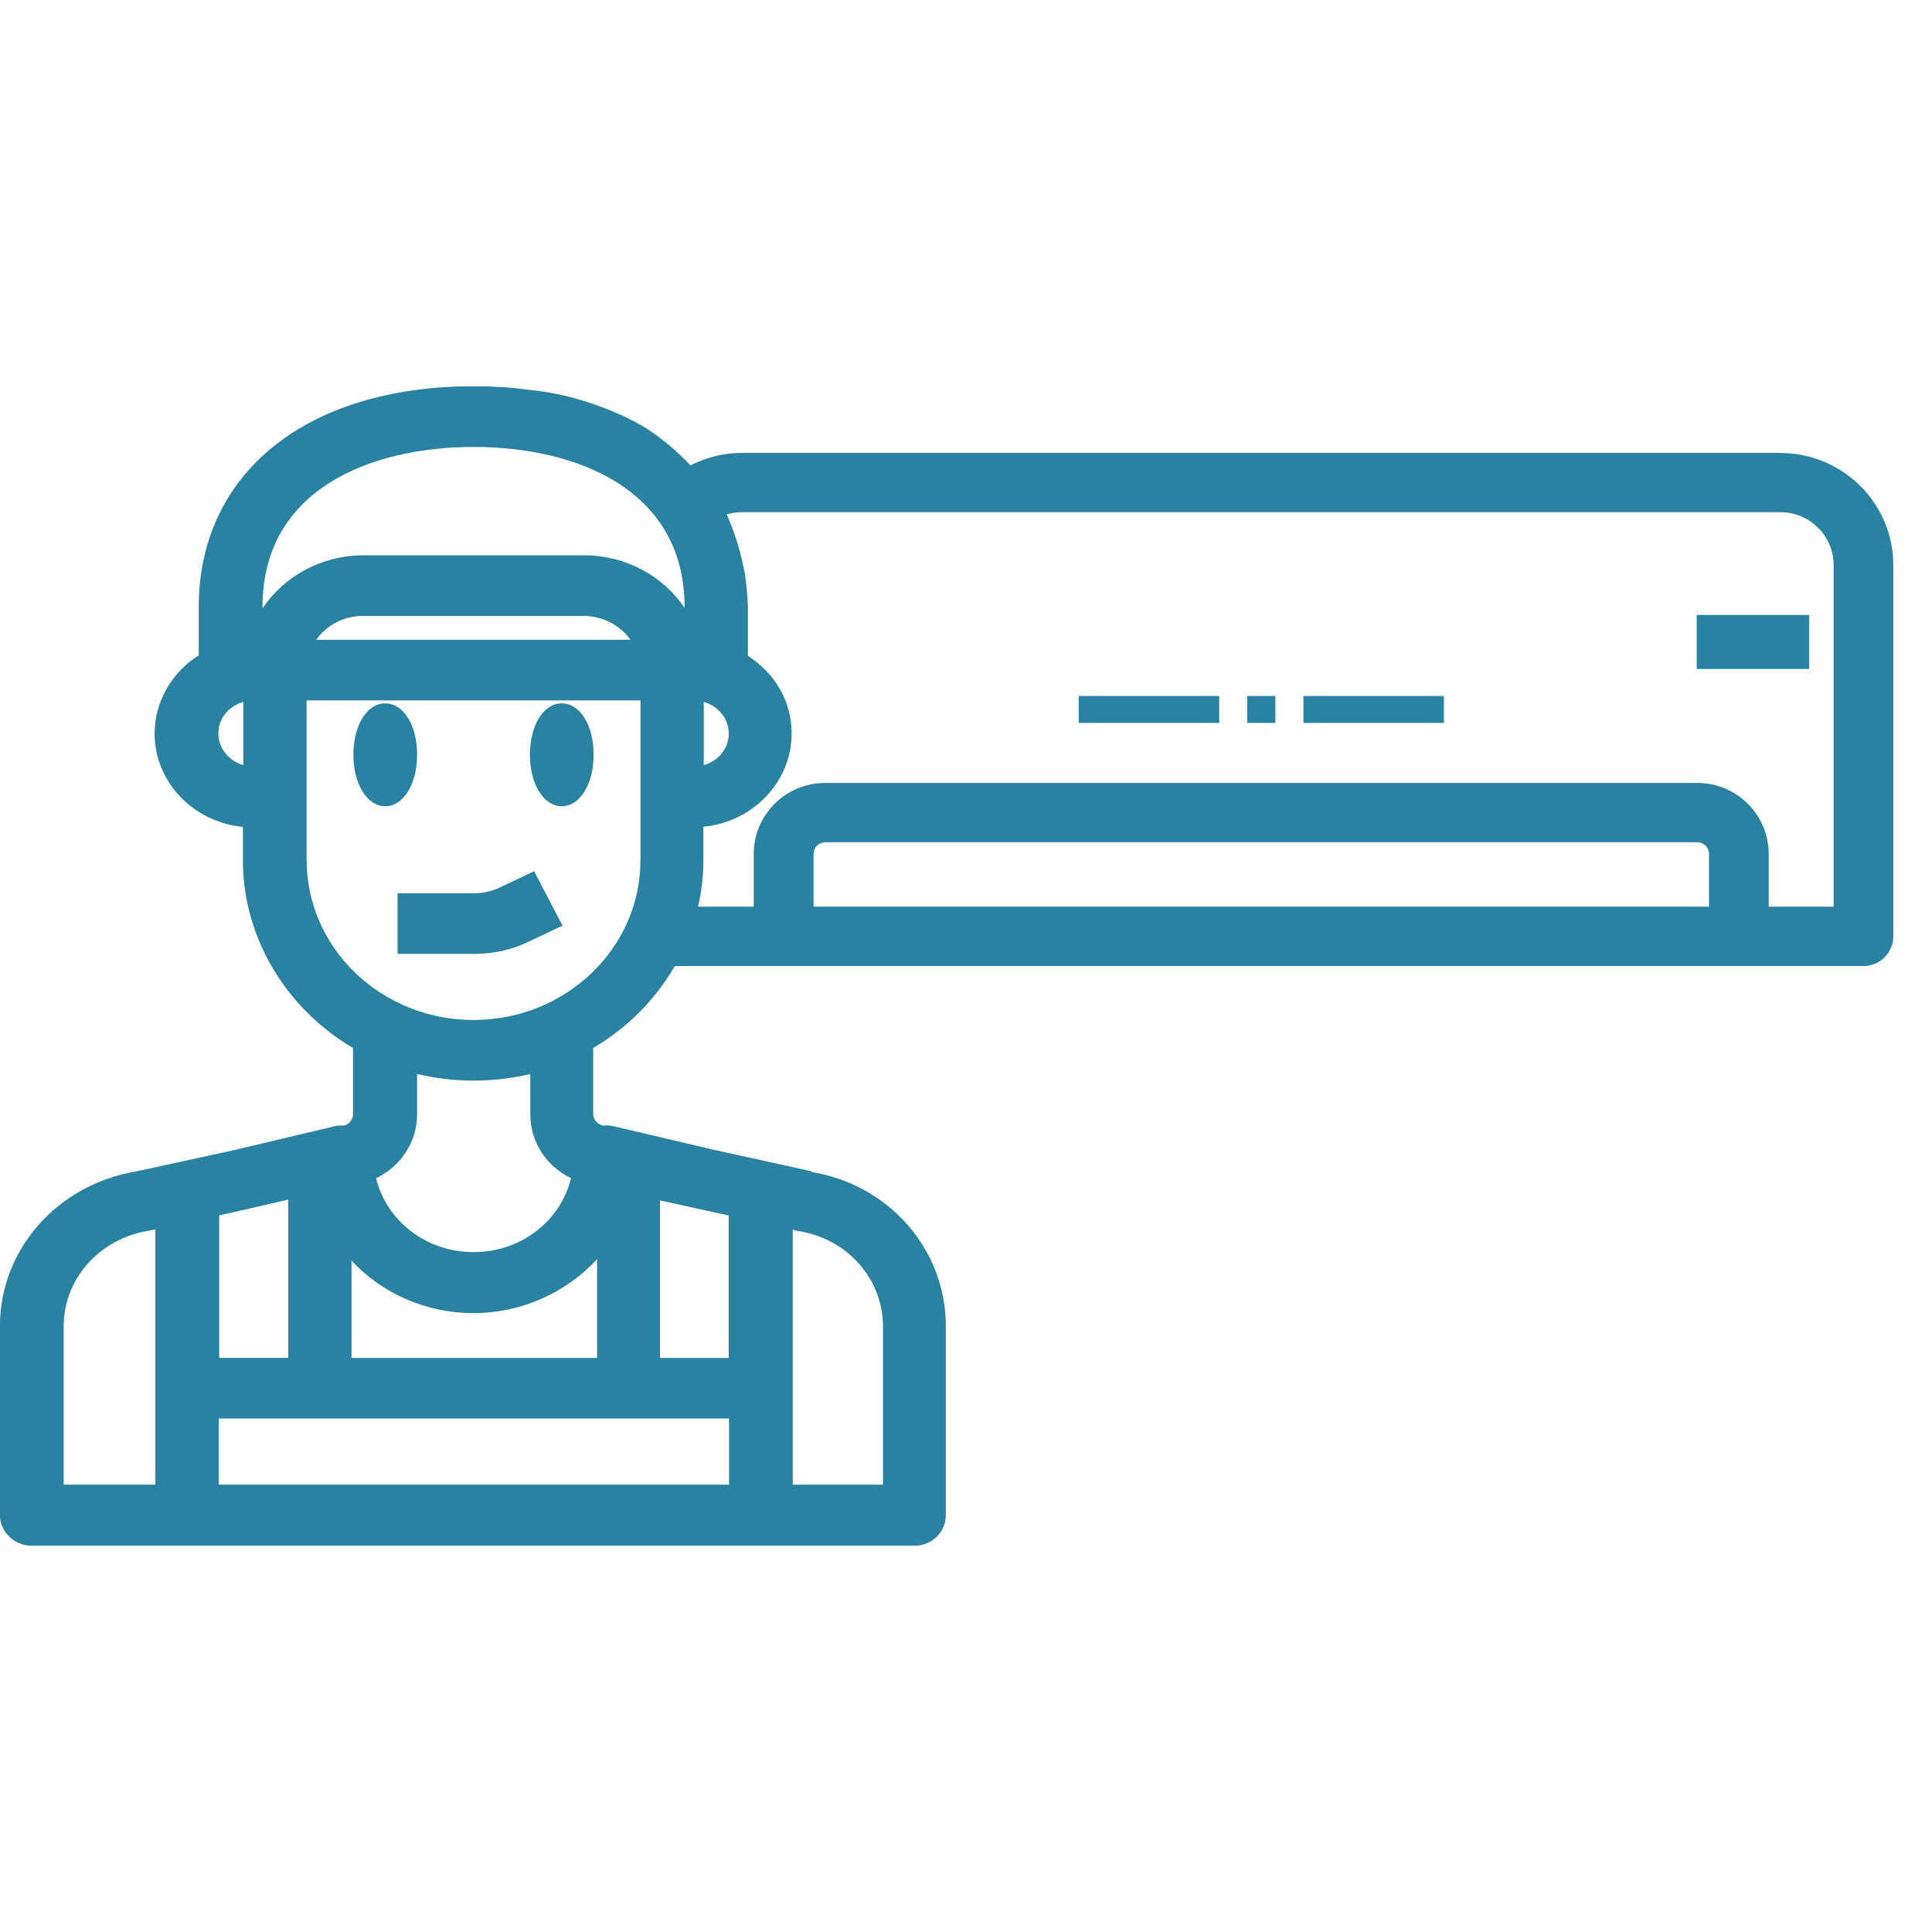
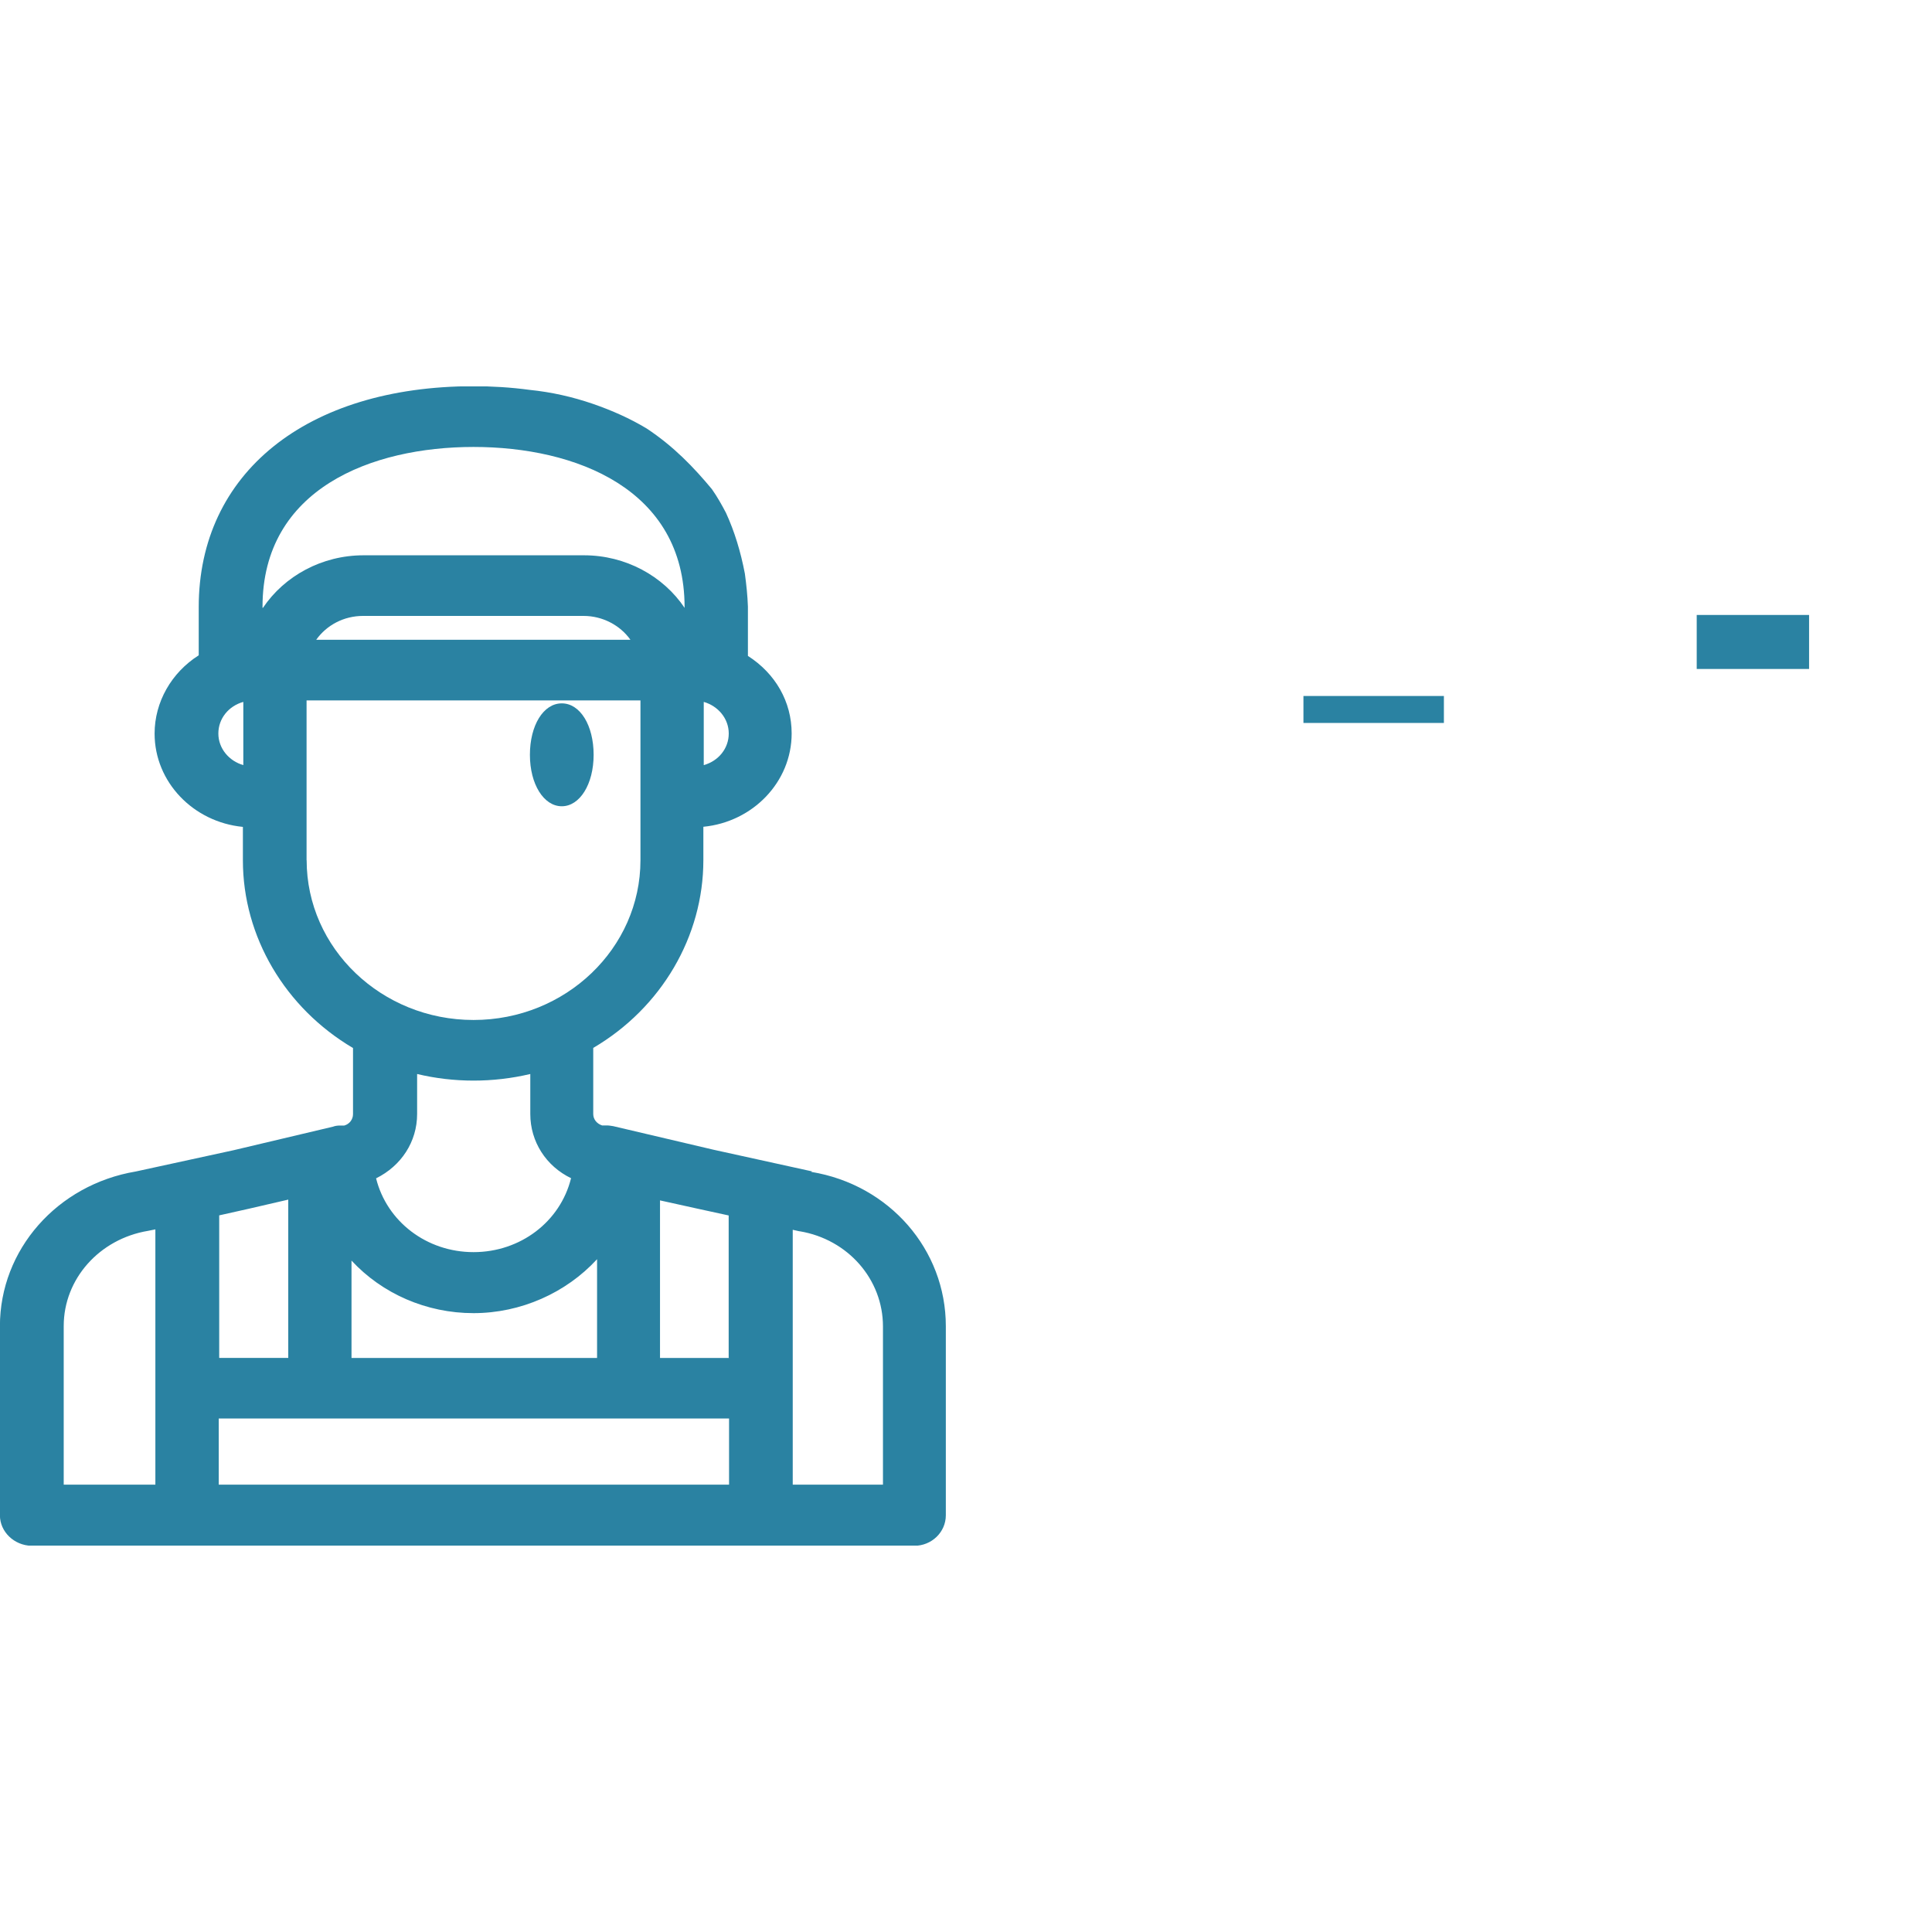
<svg xmlns="http://www.w3.org/2000/svg" width="50" height="50" viewBox="0 0 50 50" fill="none">
  <g clip-path="url(#clip0_962_6130)">
    <path d="M21.014 30.315L18.462 29.754L15.871 29.145C15.811 29.136 15.762 29.126 15.701 29.126H15.581C15.442 29.079 15.353 28.965 15.353 28.831V27.12C17.12 26.083 18.203 24.23 18.203 22.262V21.397C19.484 21.273 20.488 20.237 20.488 18.982C20.488 18.164 20.071 17.433 19.356 16.975V15.701C19.346 15.415 19.316 15.13 19.277 14.845C19.168 14.274 19.008 13.751 18.79 13.276C18.681 13.067 18.563 12.857 18.423 12.658C17.956 12.097 17.44 11.555 16.735 11.089C16.308 10.832 15.841 10.623 15.345 10.452C14.819 10.271 14.271 10.147 13.706 10.09C13.22 10.024 12.732 9.995 12.247 9.995C7.934 10 5.143 12.243 5.143 15.713V16.959C4.438 17.406 4.001 18.167 4.001 18.985C4.001 20.24 5.003 21.276 6.286 21.4V22.265C6.286 24.243 7.379 26.086 9.136 27.123V28.835C9.136 28.968 9.047 29.091 8.909 29.129H8.788C8.729 29.129 8.668 29.139 8.619 29.158L6.047 29.767L3.515 30.318C1.479 30.66 -0.002 32.343 -0.002 34.32V39.215C-0.002 39.643 0.366 39.995 0.813 40.005H23.663C24.11 40.005 24.478 39.653 24.478 39.215V34.32C24.478 32.342 23.019 30.66 20.993 30.328L21.012 30.318L21.014 30.315ZM6.297 19.801C5.93 19.696 5.651 19.373 5.651 18.983C5.651 18.593 5.92 18.27 6.297 18.165V19.801ZM18.213 18.165C18.581 18.27 18.86 18.593 18.86 18.983C18.86 19.373 18.591 19.696 18.213 19.801V18.165ZM6.794 15.731V15.702C6.794 12.652 9.614 11.567 12.255 11.567C14.896 11.567 17.717 12.652 17.717 15.712V15.731C17.162 14.904 16.187 14.371 15.116 14.371H9.407C8.333 14.371 7.361 14.904 6.805 15.731H6.795H6.794ZM16.316 16.558H8.183C8.452 16.178 8.899 15.94 9.395 15.94H15.104C15.59 15.94 16.047 16.178 16.316 16.558ZM7.934 22.262V18.127H16.575V22.262C16.575 24.544 14.637 26.397 12.255 26.397C9.873 26.397 7.936 24.543 7.936 22.262H7.934ZM14.778 30.495C14.499 31.618 13.467 32.405 12.255 32.405C11.044 32.405 10.012 31.616 9.733 30.495C10.387 30.172 10.795 29.545 10.795 28.831V27.795C11.748 28.023 12.76 28.023 13.724 27.795V28.831C13.724 29.545 14.131 30.182 14.786 30.495H14.776H14.778ZM9.097 32.624C9.891 33.48 11.034 33.984 12.255 33.984C13.477 33.984 14.649 33.461 15.452 32.588V35.144H9.097V32.624ZM5.671 31.454L6.436 31.283L7.46 31.046V35.142H5.673V31.454H5.671ZM4.022 38.423H1.649V34.317C1.649 33.099 2.572 32.063 3.833 31.854L4.021 31.816V38.423H4.022ZM18.868 38.423H5.661V36.711H18.868V38.423ZM18.868 35.144H17.081V31.066L18.073 31.285L18.858 31.456V35.134L18.868 35.144ZM22.851 38.423H20.516V31.827L20.686 31.865H20.696C21.947 32.074 22.851 33.111 22.851 34.328V38.434V38.425V38.423Z" fill="#2A82A2" />
-     <path d="M9.97 20.866C10.437 20.866 10.795 20.295 10.795 19.535C10.795 18.774 10.447 18.203 9.97 18.203C9.494 18.203 9.146 18.774 9.146 19.535C9.146 20.295 9.504 20.866 9.97 20.866Z" fill="#2A82A2" />
    <path d="M14.539 20.866C15.005 20.866 15.363 20.295 15.363 19.535C15.363 18.774 15.015 18.203 14.539 18.203C14.062 18.203 13.714 18.774 13.714 19.535C13.714 20.295 14.072 20.866 14.539 20.866Z" fill="#2A82A2" />
-     <path d="M10.289 23.118V24.687H12.285C12.761 24.687 13.248 24.582 13.675 24.373L14.558 23.955L13.823 22.547L12.94 22.966C12.74 23.061 12.512 23.118 12.285 23.118H10.289Z" fill="#2A82A2" />
-     <path d="M46.077 11.721H19.207C18.629 11.721 18.091 11.891 17.636 12.179C17.803 12.407 17.905 12.696 17.903 13.051C17.902 13.358 17.945 13.656 18.009 13.951C18.246 13.536 18.693 13.255 19.207 13.255H46.077C46.835 13.255 47.454 13.869 47.454 14.623V23.465H45.774V22.097C45.774 21.086 44.945 20.262 43.926 20.262H21.355C20.337 20.262 19.507 21.086 19.507 22.097V23.465H17.828V22.471C17.813 22.524 17.798 22.574 17.785 22.627C17.557 23.502 17.326 24.278 16.924 24.988C16.967 24.996 17.01 25.001 17.056 25.001H48.225C48.651 25.001 48.998 24.657 48.998 24.234V14.625C48.998 13.024 47.688 11.723 46.075 11.723L46.077 11.721ZM44.231 23.465H21.055V22.097C21.055 21.933 21.191 21.798 21.357 21.798H43.927C44.094 21.798 44.229 21.933 44.229 22.097V23.465H44.231Z" fill="#2A82A2" />
    <path d="M37.368 18.012H33.733V18.71H37.368V18.012Z" fill="#2A82A2" />
-     <path d="M33.006 18.012H32.279V18.71H33.006V18.012Z" fill="#2A82A2" />
-     <path d="M31.553 18.012H27.918V18.71H31.553V18.012Z" fill="#2A82A2" />
    <path d="M46.819 15.915H43.911V17.313H46.819V15.915Z" fill="#2A82A2" />
  </g>
  <defs>
    <clipPath id="clip0_962_6130">
      <rect width="49" height="30" fill="white" transform="translate(0 10)" />
    </clipPath>
  </defs>
</svg>